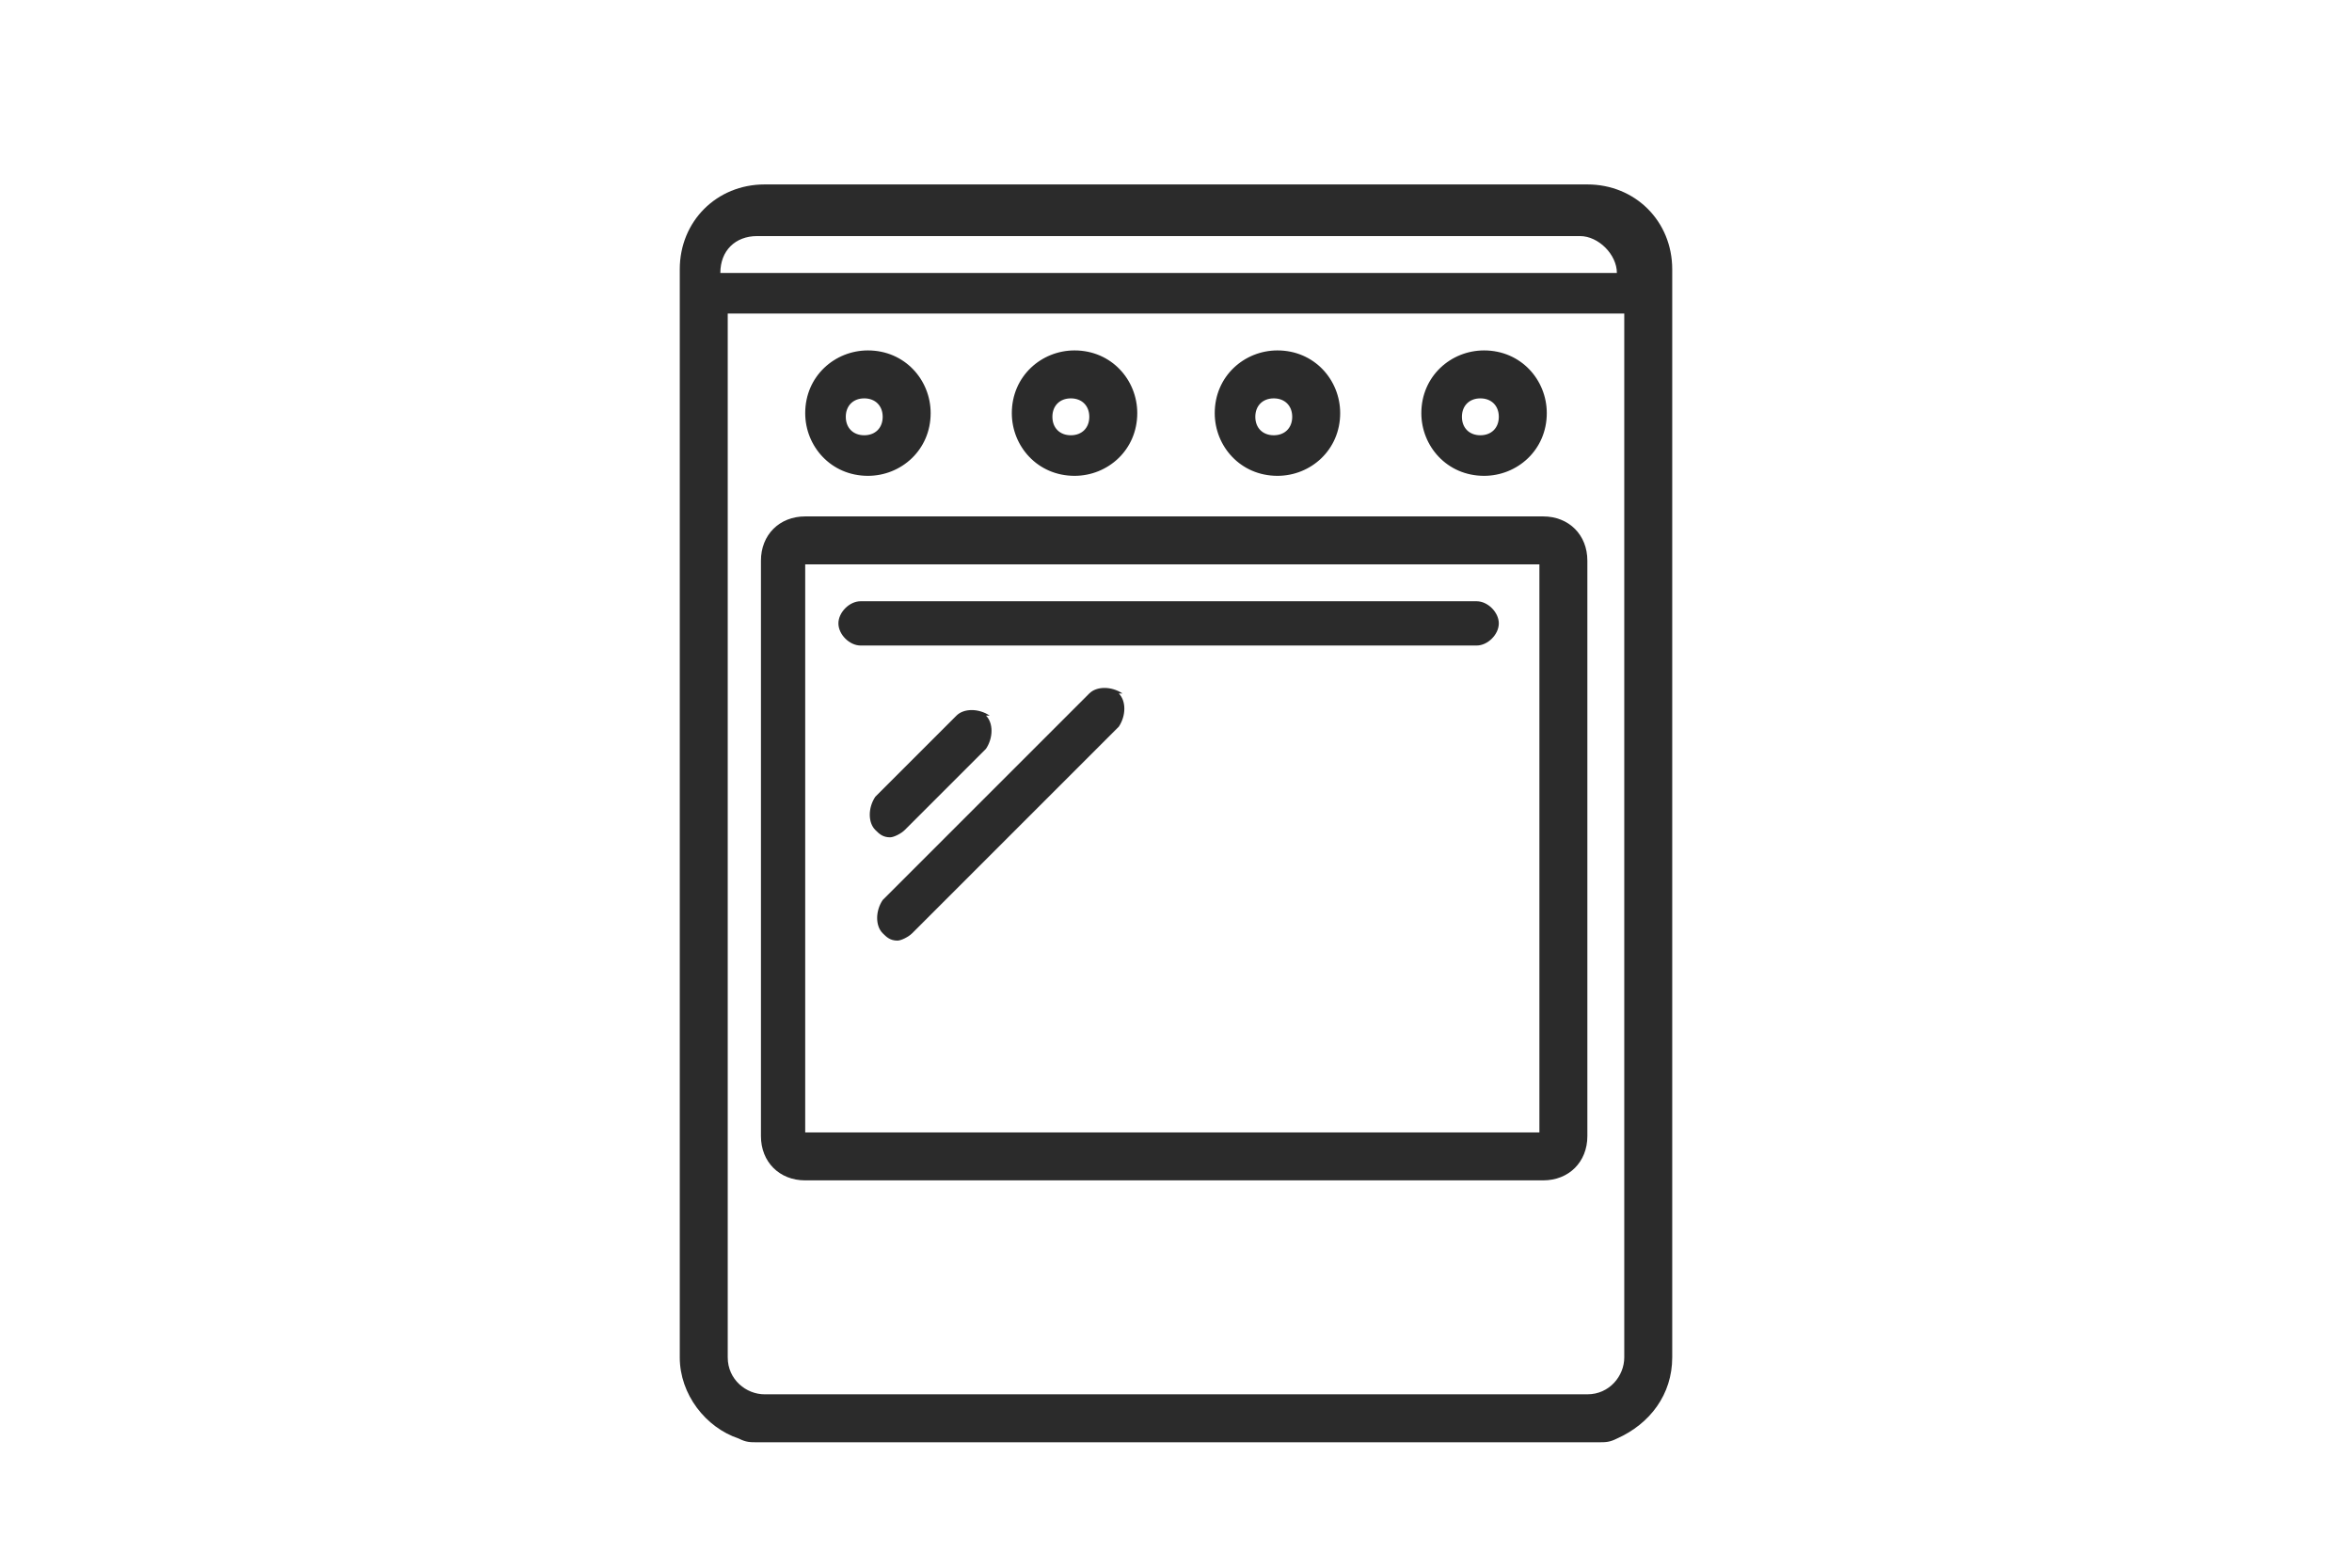
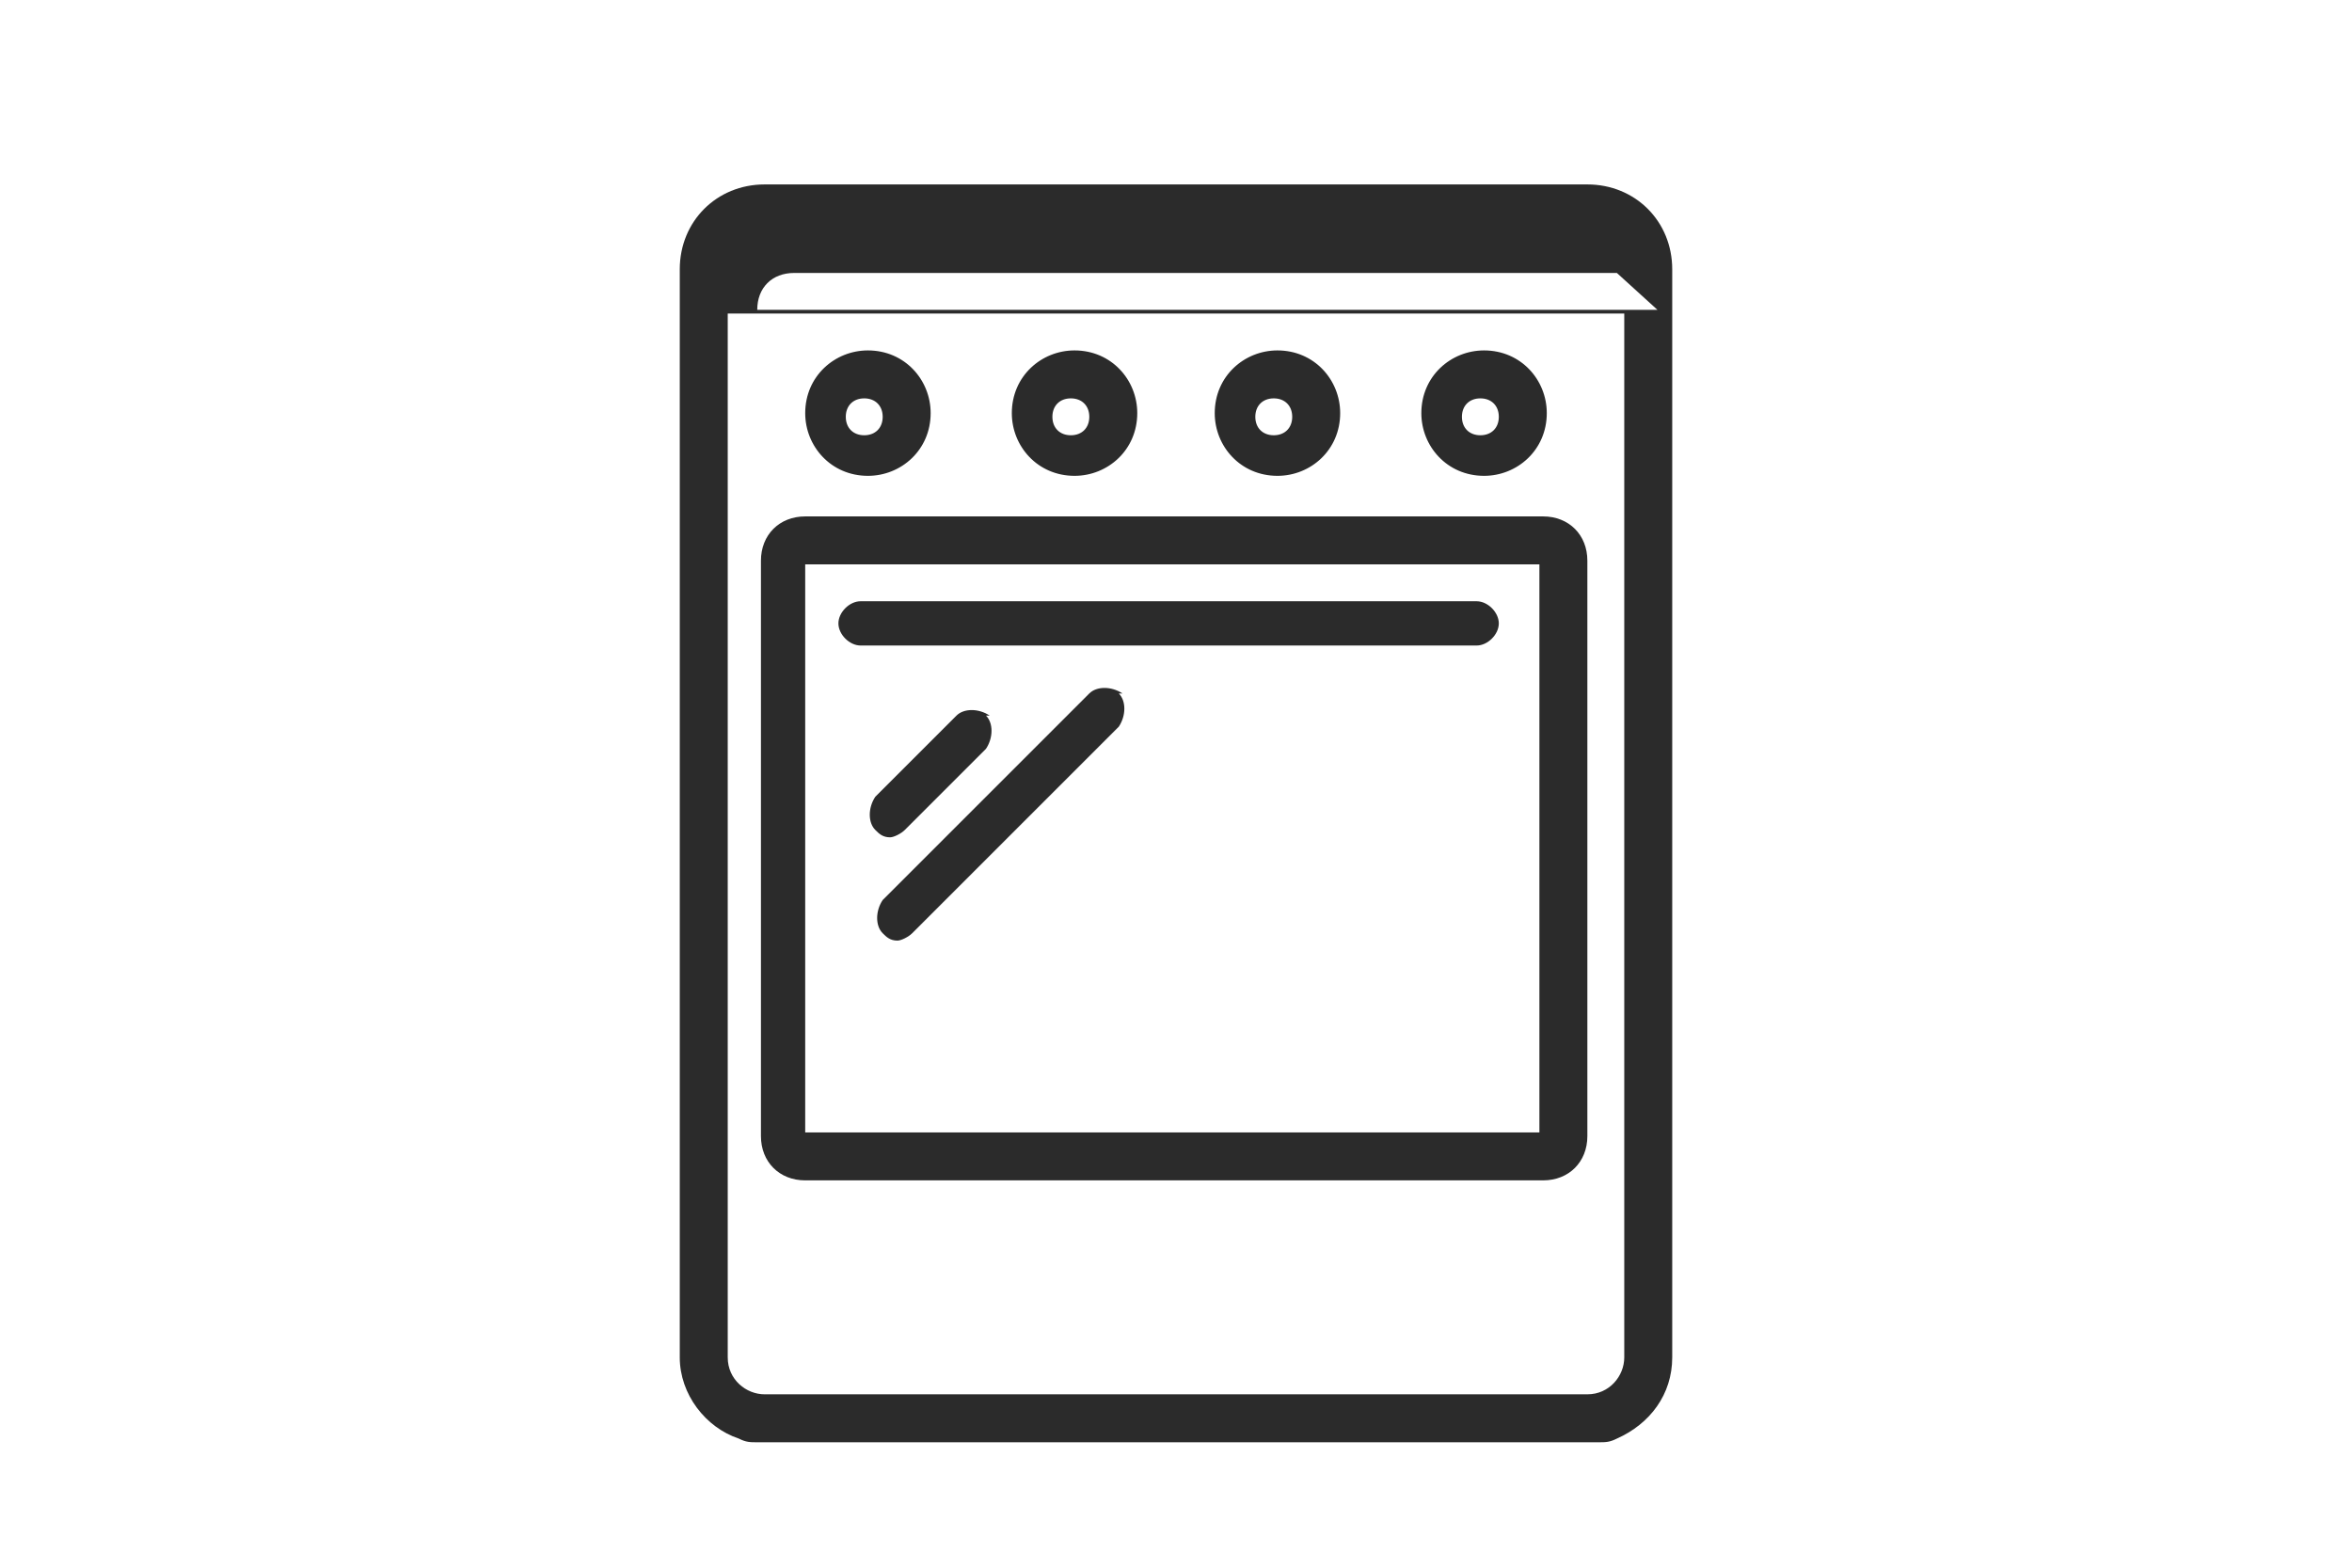
<svg xmlns="http://www.w3.org/2000/svg" xml:space="preserve" width="90mm" height="60mm" version="1.1" style="shape-rendering:geometricPrecision; text-rendering:geometricPrecision; image-rendering:optimizeQuality; fill-rule:evenodd; clip-rule:evenodd" viewBox="0 0 637 425">
  <defs>
    <style type="text/css">
   
    .fil0 {fill:none}
    .fil1 {fill:#2B2B2B}
   
  </style>
  </defs>
  <g id="Capa_x0020_1">
-     <rect class="fil0" width="637" height="425" />
-     <path class="fil1" d="M430 50c13,0 23,10 23,23l0 295c0,10 -6,18 -15,22 -2,1 -3,1 -5,1l-228 0c-2,0 -3,0 -5,-1 -9,-3 -16,-12 -16,-22l0 -295c0,-13 10,-23 23,-23l223 0zm-233 35l0 283c0,6 5,10 10,10l223 0c6,0 10,-5 10,-10l0 -283 -244 0zm94 10c10,0 17,8 17,17 0,10 -8,17 -17,17 -10,0 -17,-8 -17,-17 0,-10 8,-17 17,-17zm-56 0c10,0 17,8 17,17 0,10 -8,17 -17,17 -10,0 -17,-8 -17,-17 0,-10 8,-17 17,-17zm167 0c10,0 17,8 17,17 0,10 -8,17 -17,17 -10,0 -17,-8 -17,-17 0,-10 8,-17 17,-17zm-56 0c10,0 17,8 17,17 0,10 -8,17 -17,17 -10,0 -17,-8 -17,-17 0,-10 8,-17 17,-17zm72 45c7,0 12,5 12,12l0 156c0,7 -5,12 -12,12l-200 0c-7,0 -12,-5 -12,-12l0 -156c0,-7 5,-12 12,-12l200 0zm-128 -22c3,0 5,-2 5,-5 0,-3 -2,-5 -5,-5 -3,0 -5,2 -5,5 0,3 2,5 5,5zm-56 0c3,0 5,-2 5,-5 0,-3 -2,-5 -5,-5 -3,0 -5,2 -5,5 0,3 2,5 5,5zm167 0c3,0 5,-2 5,-5 0,-3 -2,-5 -5,-5 -3,0 -5,2 -5,5 0,3 2,5 5,5zm-56 0c3,0 5,-2 5,-5 0,-3 -2,-5 -5,-5 -3,0 -5,2 -5,5 0,3 2,5 5,5zm72 189l0 -154 -199 0 0 154 199 0zm-150 -113c2,2 2,6 0,9l-22 22c-1,1 -3,2 -4,2 -2,0 -3,-1 -4,-2 -2,-2 -2,-6 0,-9l22 -22c2,-2 6,-2 9,0zm36 -6c2,2 2,6 0,9l-56 56c-1,1 -3,2 -4,2 -2,0 -3,-1 -4,-2 -2,-2 -2,-6 0,-9l56 -56c2,-2 6,-2 9,0zm97 -25c3,0 6,3 6,6 0,3 -3,6 -6,6l-167 0c-3,0 -6,-3 -6,-6 0,-3 3,-6 6,-6l167 0zm38 -89c0,-5 -5,-10 -10,-10l-223 0c-6,0 -10,4 -10,10l244 0z" />
+     <path class="fil1" d="M430 50c13,0 23,10 23,23l0 295c0,10 -6,18 -15,22 -2,1 -3,1 -5,1l-228 0c-2,0 -3,0 -5,-1 -9,-3 -16,-12 -16,-22l0 -295c0,-13 10,-23 23,-23l223 0zm-233 35l0 283c0,6 5,10 10,10l223 0c6,0 10,-5 10,-10l0 -283 -244 0zm94 10c10,0 17,8 17,17 0,10 -8,17 -17,17 -10,0 -17,-8 -17,-17 0,-10 8,-17 17,-17zm-56 0c10,0 17,8 17,17 0,10 -8,17 -17,17 -10,0 -17,-8 -17,-17 0,-10 8,-17 17,-17zm167 0c10,0 17,8 17,17 0,10 -8,17 -17,17 -10,0 -17,-8 -17,-17 0,-10 8,-17 17,-17zm-56 0c10,0 17,8 17,17 0,10 -8,17 -17,17 -10,0 -17,-8 -17,-17 0,-10 8,-17 17,-17zm72 45c7,0 12,5 12,12l0 156c0,7 -5,12 -12,12l-200 0c-7,0 -12,-5 -12,-12l0 -156c0,-7 5,-12 12,-12l200 0zm-128 -22c3,0 5,-2 5,-5 0,-3 -2,-5 -5,-5 -3,0 -5,2 -5,5 0,3 2,5 5,5zm-56 0c3,0 5,-2 5,-5 0,-3 -2,-5 -5,-5 -3,0 -5,2 -5,5 0,3 2,5 5,5zm167 0c3,0 5,-2 5,-5 0,-3 -2,-5 -5,-5 -3,0 -5,2 -5,5 0,3 2,5 5,5zm-56 0c3,0 5,-2 5,-5 0,-3 -2,-5 -5,-5 -3,0 -5,2 -5,5 0,3 2,5 5,5zm72 189l0 -154 -199 0 0 154 199 0zm-150 -113c2,2 2,6 0,9l-22 22c-1,1 -3,2 -4,2 -2,0 -3,-1 -4,-2 -2,-2 -2,-6 0,-9l22 -22c2,-2 6,-2 9,0zm36 -6c2,2 2,6 0,9l-56 56c-1,1 -3,2 -4,2 -2,0 -3,-1 -4,-2 -2,-2 -2,-6 0,-9l56 -56c2,-2 6,-2 9,0zm97 -25c3,0 6,3 6,6 0,3 -3,6 -6,6l-167 0c-3,0 -6,-3 -6,-6 0,-3 3,-6 6,-6l167 0zm38 -89l-223 0c-6,0 -10,4 -10,10l244 0z" />
  </g>
</svg>